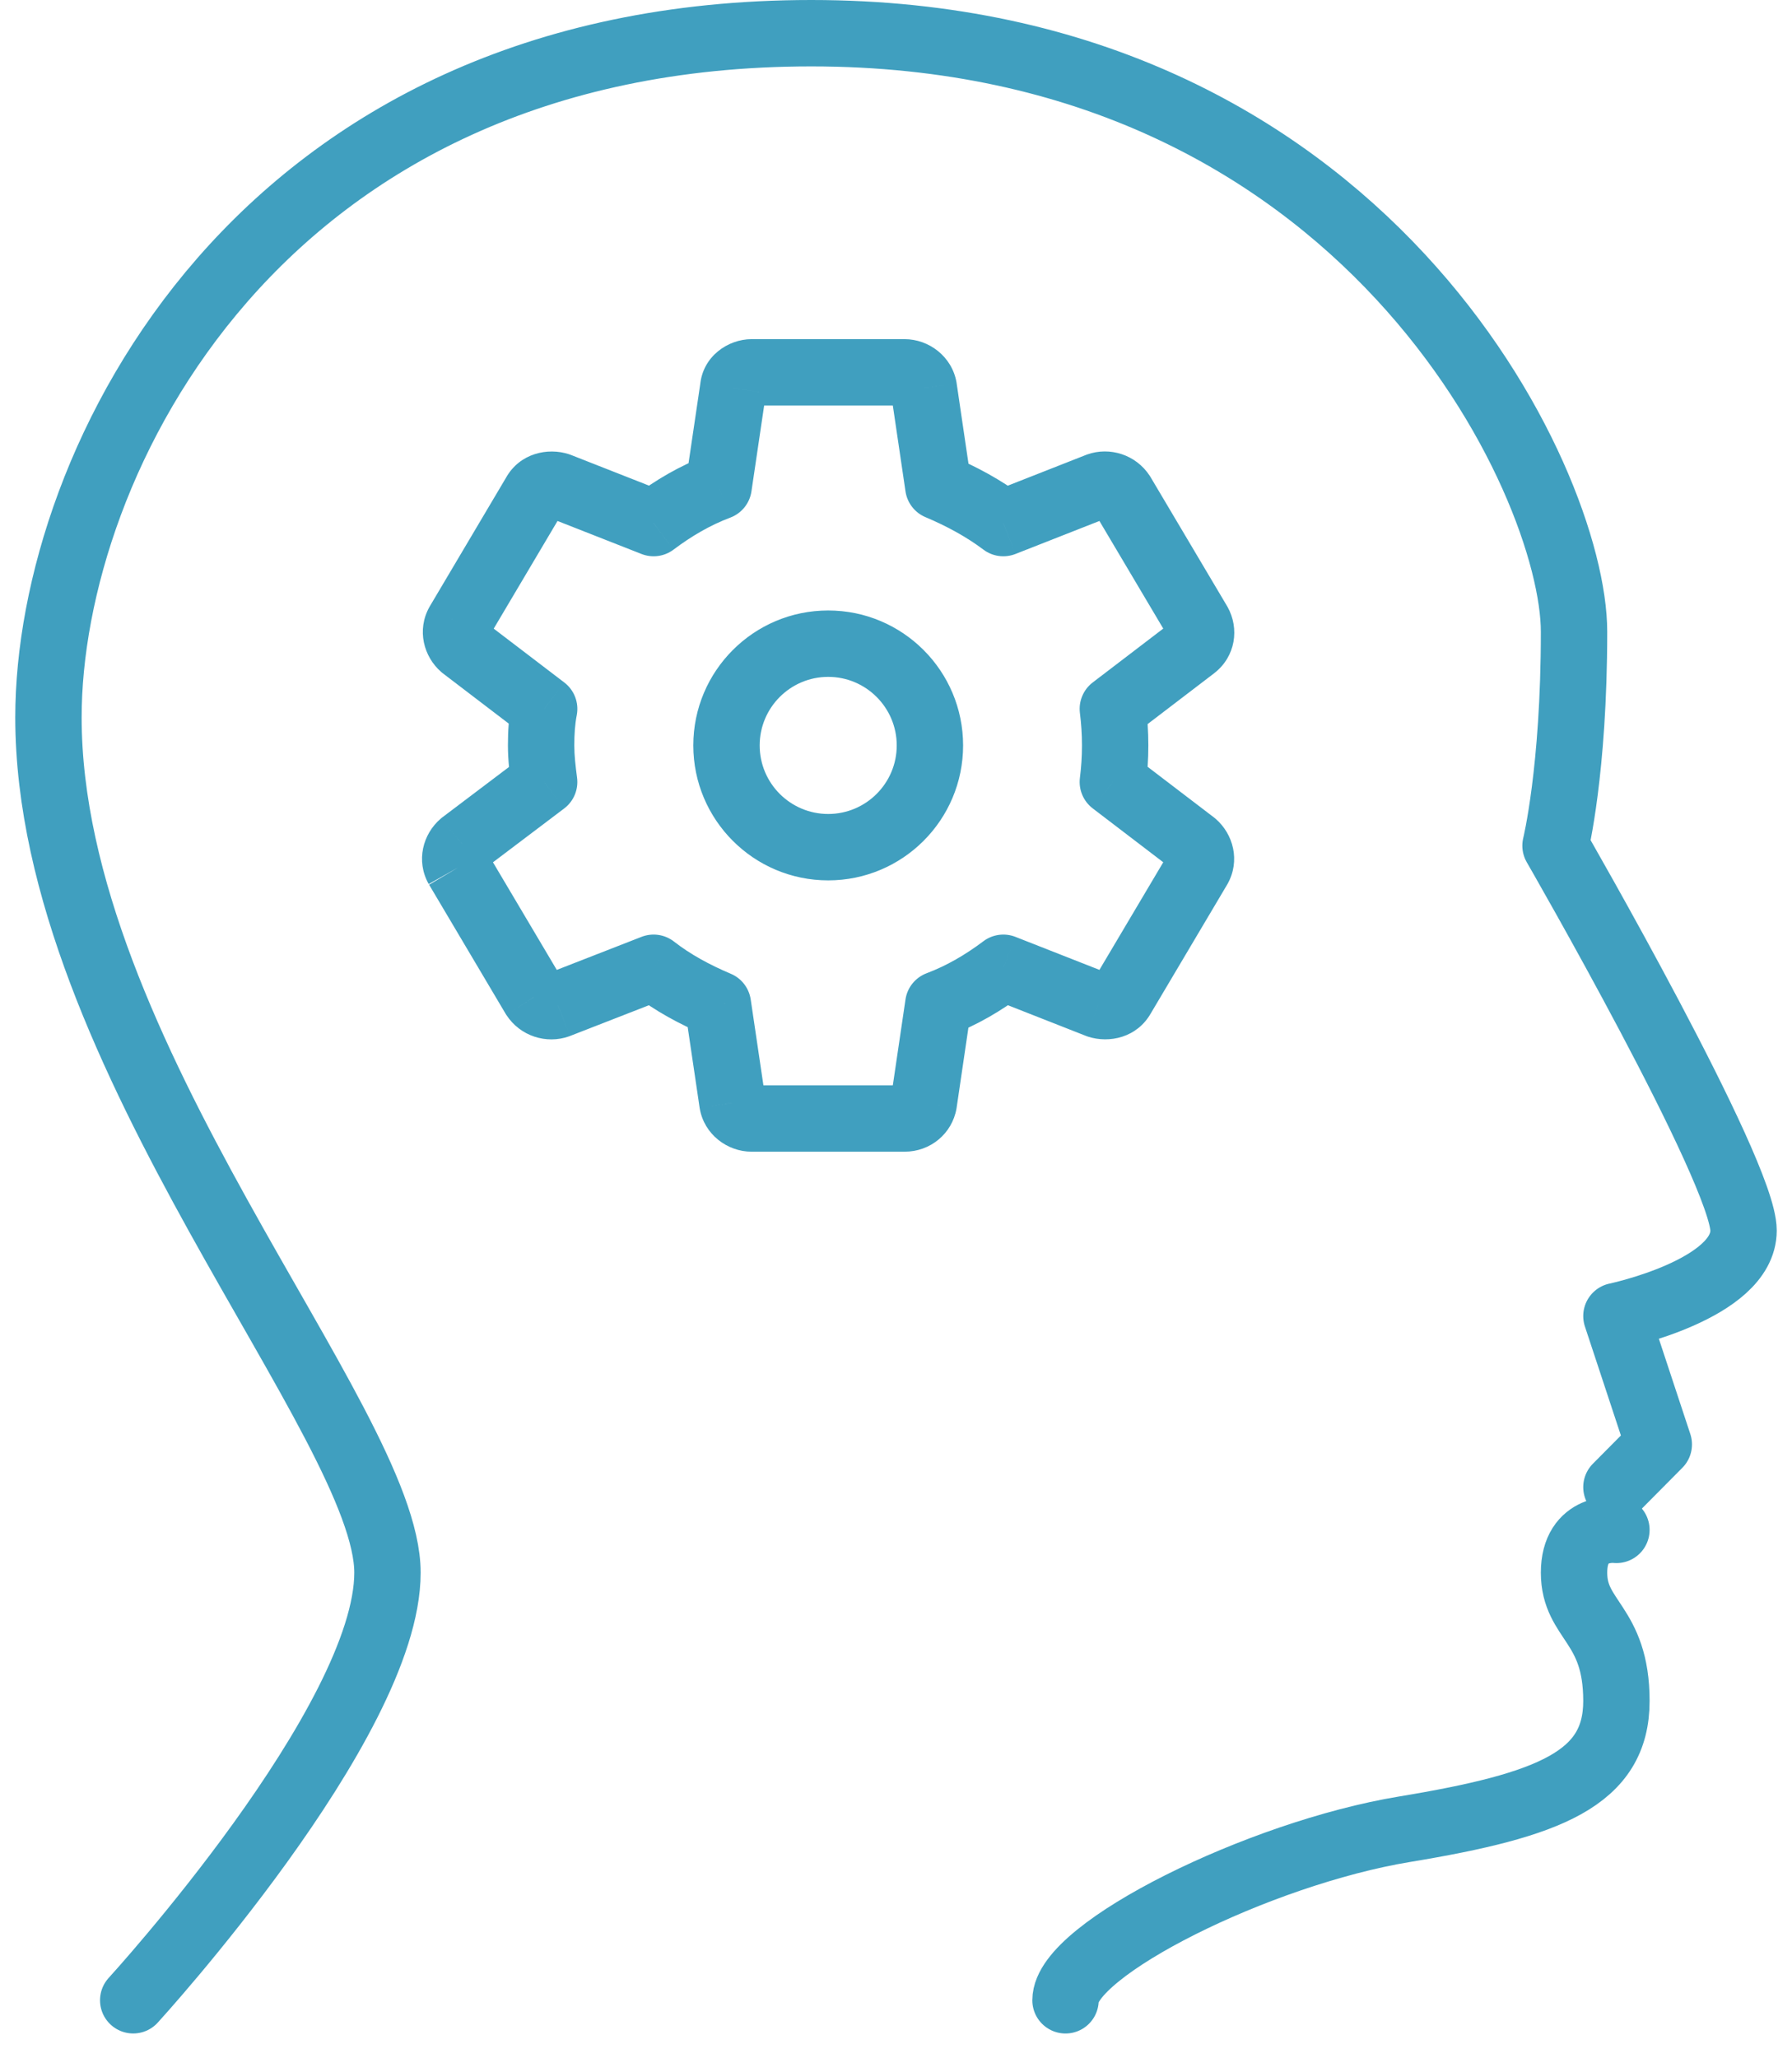
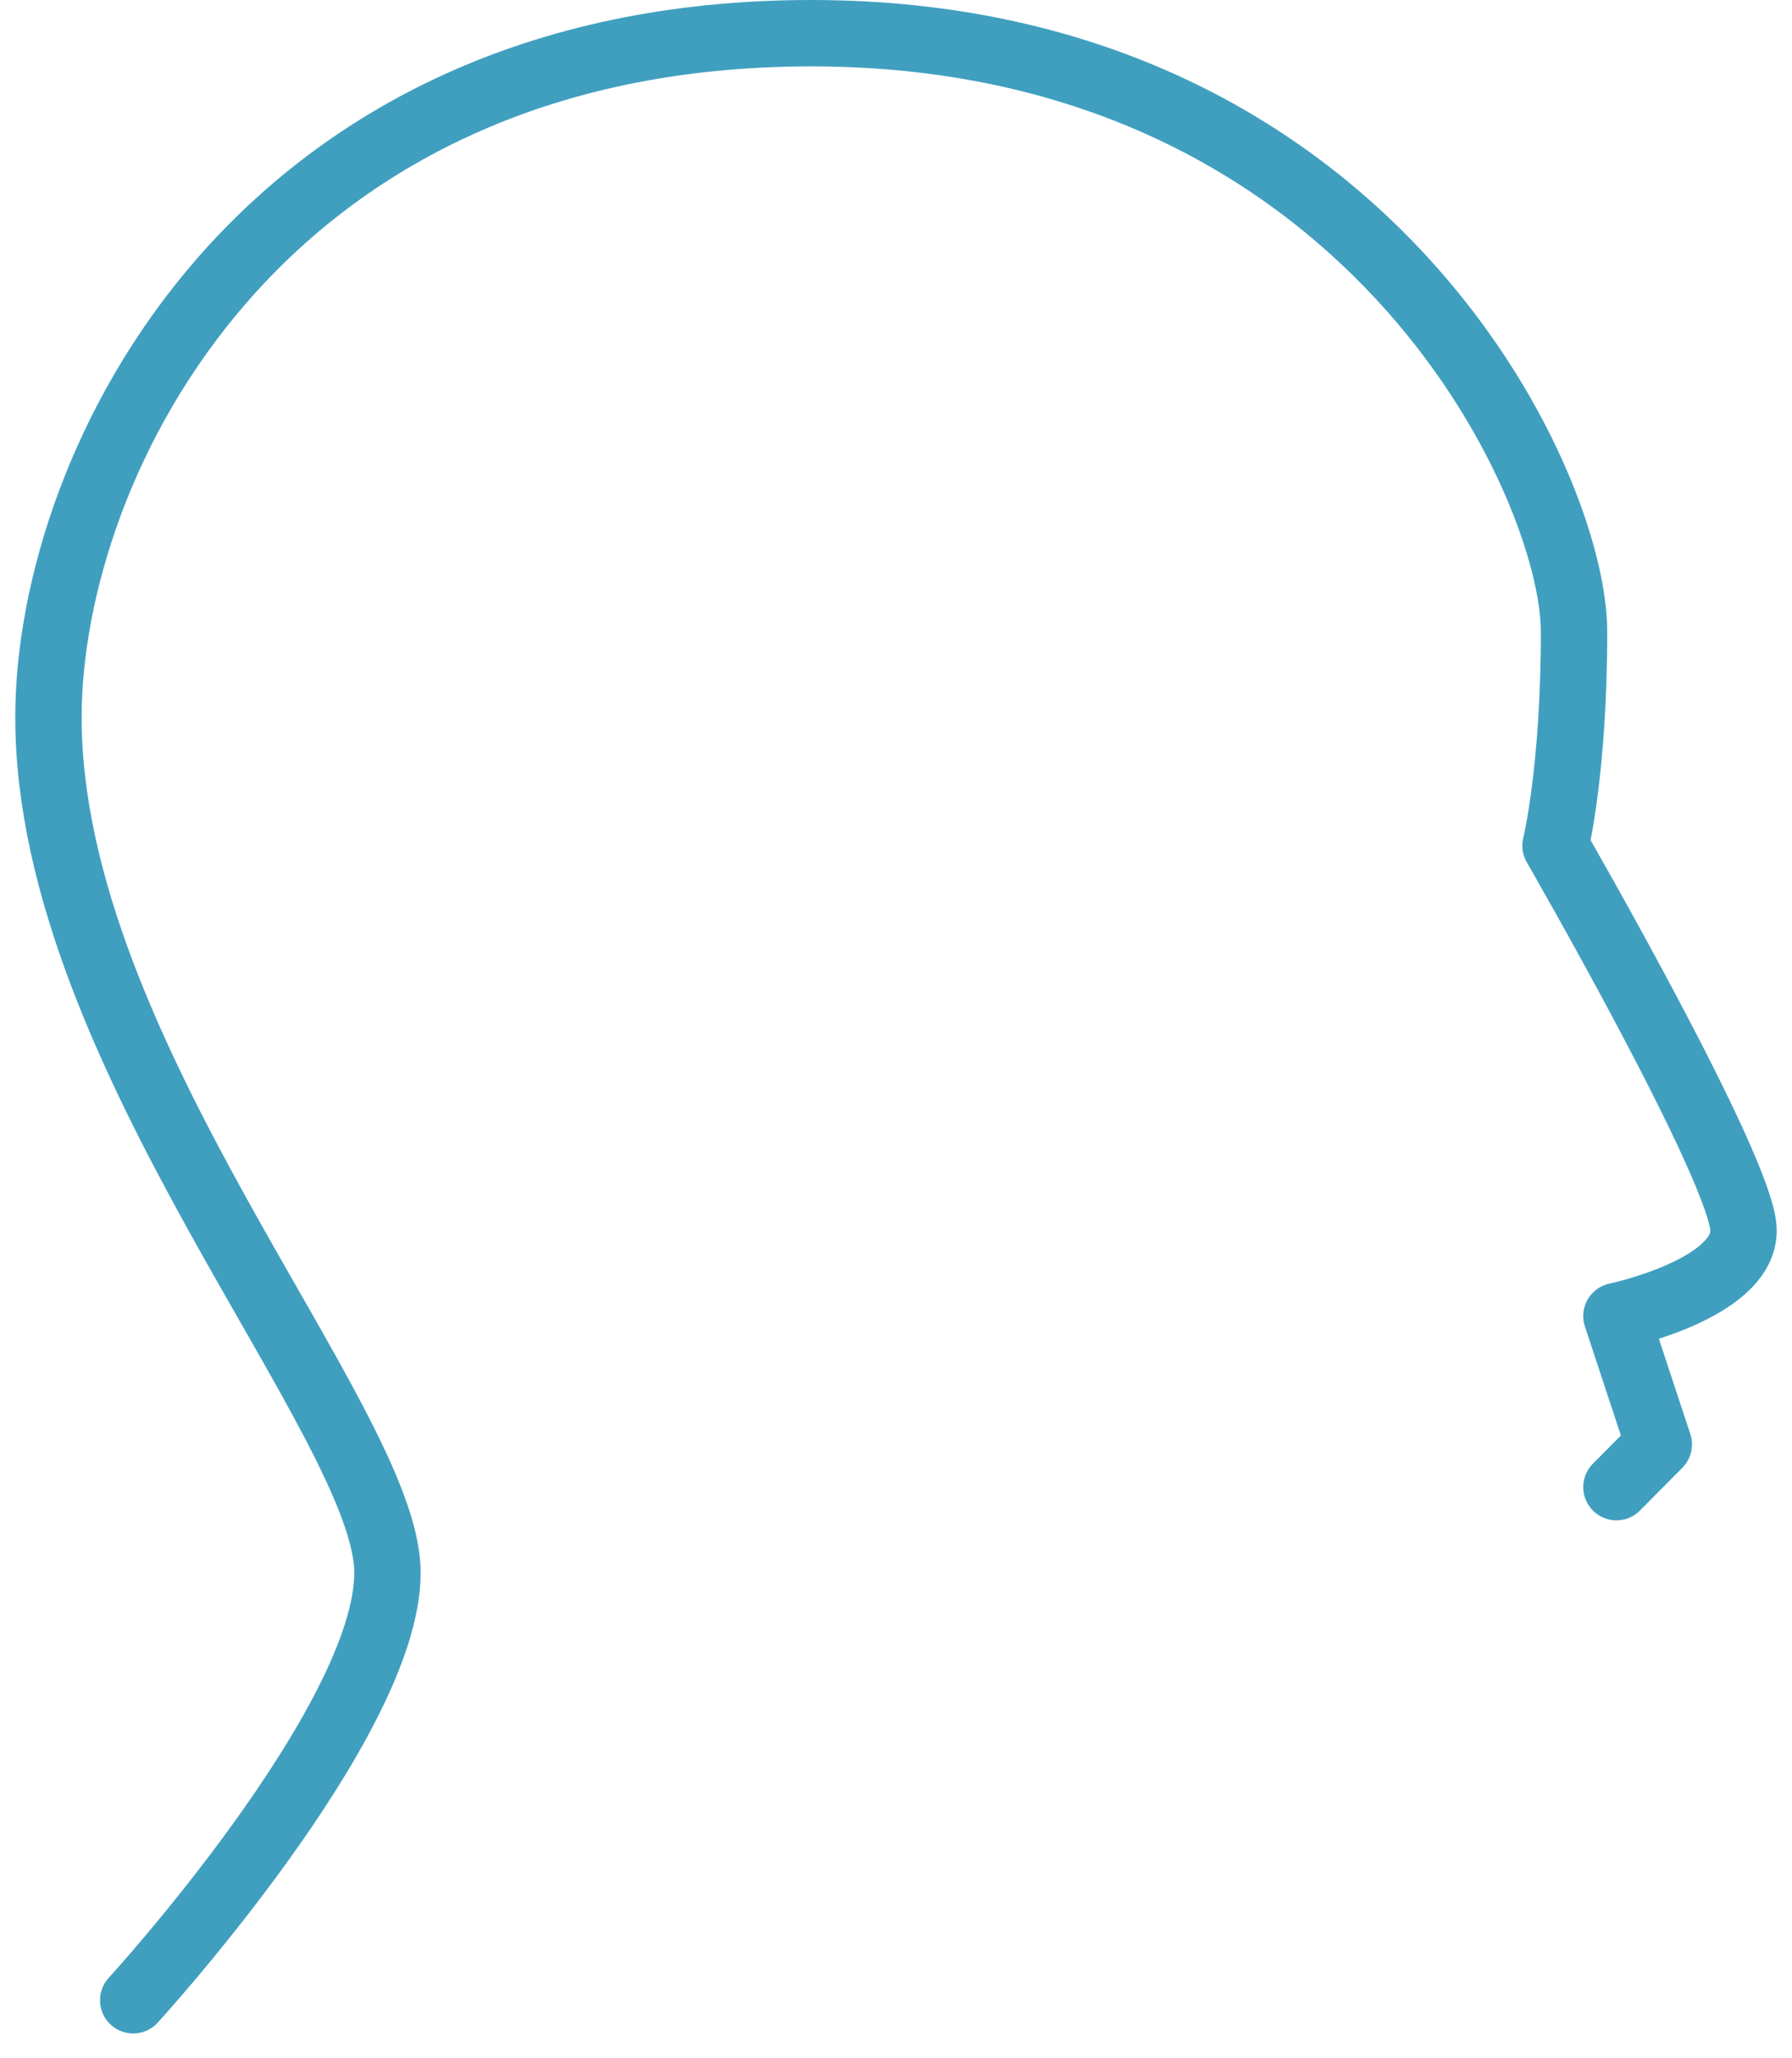
<svg xmlns="http://www.w3.org/2000/svg" width="54" height="62" viewBox="0 0 54 62" fill="none">
-   <path d="M32.108 60.254C32.108 58.723 37.935 55.826 42.324 55.101C46.713 54.377 48.709 53.572 48.709 51.237C48.709 48.901 47.432 48.822 47.432 47.373C47.432 45.922 48.709 46.084 48.709 46.084" stroke="#409FBF" stroke-width="2" stroke-linecap="round" stroke-linejoin="round" />
  <path d="M48.709 44.796L49.986 43.509L48.709 39.643C48.709 39.643 52.54 38.838 52.54 37.067C52.54 35.297 46.874 25.474 46.874 25.474C46.874 25.474 47.432 23.22 47.432 19.033C47.432 14.526 41.127 1 24.446 1C7.765 1 1.46 13.962 1.46 21.61C1.46 31.754 11.676 42.863 11.676 47.373C11.676 51.88 4.014 60.253 4.014 60.253" stroke="#409FBF" stroke-width="2" stroke-linecap="round" stroke-linejoin="round" />
-   <path d="M16.097 30.028L15.237 30.539C15.245 30.551 15.252 30.563 15.26 30.575L16.097 30.028ZM16.812 30.276L17.147 31.218C17.157 31.215 17.166 31.211 17.176 31.207L16.812 30.276ZM19.695 29.152L20.311 28.363C20.032 28.146 19.661 28.092 19.332 28.22L19.695 29.152ZM21.632 30.253L22.622 30.107C22.57 29.761 22.343 29.467 22.021 29.332L21.632 30.253ZM22.072 33.22L21.082 33.366C21.083 33.372 21.084 33.378 21.085 33.384L22.072 33.22ZM27.838 33.22L28.823 33.392C28.824 33.383 28.826 33.374 28.827 33.366L27.838 33.22ZM28.275 30.253L27.922 29.317C27.582 29.446 27.338 29.748 27.286 30.107L28.275 30.253ZM30.234 29.152L30.6 28.221C30.277 28.094 29.911 28.144 29.634 28.352L30.234 29.152ZM33.095 30.276L32.729 31.206C32.748 31.214 32.767 31.221 32.787 31.227L33.095 30.276ZM33.81 30.028L32.95 29.518C32.946 29.525 32.942 29.532 32.938 29.538L33.81 30.028ZM36.117 26.14L36.977 26.65C36.981 26.644 36.985 26.637 36.989 26.63L36.117 26.14ZM35.978 25.421L36.631 24.664C36.616 24.651 36.6 24.638 36.585 24.626L35.978 25.421ZM33.534 23.555L32.542 23.431C32.498 23.785 32.645 24.134 32.927 24.35L33.534 23.555ZM33.534 21.353L32.927 20.558C32.645 20.774 32.498 21.124 32.542 21.477L33.534 21.353ZM35.978 19.487L36.585 20.282L36.592 20.276L35.978 19.487ZM36.117 18.768L36.989 18.278C36.985 18.271 36.981 18.265 36.977 18.258L36.117 18.768ZM33.81 14.88L34.67 14.37C34.663 14.357 34.655 14.345 34.647 14.333L33.81 14.88ZM33.095 14.633L32.76 13.69C32.75 13.694 32.739 13.698 32.729 13.702L33.095 14.633ZM30.234 15.757L29.634 16.556C29.911 16.765 30.277 16.814 30.6 16.687L30.234 15.757ZM28.275 14.655L27.286 14.801C27.337 15.147 27.564 15.441 27.886 15.577L28.275 14.655ZM27.838 11.688L28.827 11.543C28.826 11.534 28.824 11.525 28.823 11.517L27.838 11.688ZM22.094 11.688L23.083 11.835C23.087 11.814 23.089 11.793 23.091 11.771L22.094 11.688ZM21.655 14.655L22.008 15.591C22.347 15.463 22.591 15.161 22.644 14.802L21.655 14.655ZM19.695 15.757L19.33 16.687C19.653 16.814 20.018 16.765 20.296 16.556L19.695 15.757ZM16.835 14.633L17.201 13.702C17.182 13.695 17.164 13.688 17.145 13.682L16.835 14.633ZM16.12 14.88L16.98 15.39C16.984 15.383 16.988 15.377 16.992 15.37L16.12 14.88ZM13.815 18.768L12.955 18.258C12.951 18.265 12.947 18.272 12.943 18.278L13.815 18.768ZM13.952 19.487L13.295 20.241C13.311 20.256 13.328 20.269 13.345 20.282L13.952 19.487ZM16.398 21.353L17.38 21.543C17.452 21.17 17.306 20.788 17.004 20.558L16.398 21.353ZM16.398 23.555L17.001 24.353C17.288 24.136 17.436 23.782 17.389 23.426L16.398 23.555ZM13.93 25.421L13.326 24.623C13.309 24.636 13.293 24.65 13.276 24.664L13.93 25.421ZM27.022 22.454C27.022 23.594 26.096 24.519 24.957 24.519V26.519C27.201 26.519 29.022 24.698 29.022 22.454H27.022ZM24.957 24.519C23.817 24.519 22.892 23.594 22.892 22.454H20.892C20.892 24.698 22.713 26.519 24.957 26.519V24.519ZM22.892 22.454C22.892 21.315 23.817 20.389 24.957 20.389V18.389C22.713 18.389 20.892 20.21 20.892 22.454H22.892ZM24.957 20.389C26.096 20.389 27.022 21.315 27.022 22.454H29.022C29.022 20.21 27.201 18.389 24.957 18.389V20.389ZM12.931 26.65L15.237 30.539L16.957 29.518L14.651 25.63L12.931 26.65ZM15.26 30.575C15.679 31.216 16.467 31.459 17.147 31.218L16.478 29.333C16.651 29.272 16.839 29.335 16.935 29.482L15.26 30.575ZM17.176 31.207L20.059 30.084L19.332 28.22L16.449 29.344L17.176 31.207ZM19.08 29.94C19.745 30.459 20.496 30.859 21.244 31.174L22.021 29.332C21.383 29.063 20.798 28.744 20.311 28.363L19.08 29.94ZM20.643 30.399L21.082 33.366L23.061 33.073L22.622 30.107L20.643 30.399ZM21.085 33.384C21.216 34.171 21.917 34.692 22.648 34.692V32.692C22.751 32.692 22.838 32.728 22.903 32.781C22.969 32.834 23.037 32.926 23.058 33.055L21.085 33.384ZM22.648 34.692H27.259V32.692H22.648V34.692ZM27.259 34.692C28.038 34.692 28.691 34.148 28.823 33.392L26.852 33.048C26.87 32.949 26.923 32.856 27.003 32.789C27.085 32.721 27.18 32.692 27.259 32.692V34.692ZM28.827 33.366L29.264 30.399L27.286 30.107L26.848 33.074L28.827 33.366ZM28.628 31.189C29.45 30.879 30.178 30.445 30.835 29.951L29.634 28.352C29.094 28.758 28.53 29.088 27.922 29.317L28.628 31.189ZM29.869 30.082L32.729 31.206L33.461 29.345L30.6 28.221L29.869 30.082ZM32.787 31.227C33.43 31.435 34.267 31.256 34.682 30.518L32.938 29.538C32.998 29.431 33.095 29.361 33.189 29.329C33.276 29.3 33.351 29.308 33.403 29.324L32.787 31.227ZM34.67 30.539L36.977 26.65L35.257 25.63L32.95 29.518L34.67 30.539ZM36.989 26.63C37.385 25.924 37.16 25.12 36.631 24.664L35.325 26.178C35.268 26.129 35.218 26.055 35.198 25.957C35.177 25.855 35.193 25.743 35.245 25.65L36.989 26.63ZM36.585 24.626L34.141 22.761L32.927 24.35L35.371 26.216L36.585 24.626ZM34.526 23.68C34.576 23.282 34.604 22.88 34.604 22.454H32.604C32.604 22.792 32.582 23.11 32.542 23.431L34.526 23.68ZM34.604 22.454C34.604 22.028 34.576 21.627 34.526 21.229L32.542 21.477C32.582 21.798 32.604 22.116 32.604 22.454H34.604ZM34.141 22.148L36.585 20.282L35.371 18.692L32.927 20.558L34.141 22.148ZM36.592 20.276C37.236 19.775 37.355 18.931 36.989 18.278L35.245 19.258C35.207 19.191 35.181 19.09 35.202 18.972C35.225 18.851 35.291 18.755 35.363 18.698L36.592 20.276ZM36.977 18.258L34.67 14.37L32.95 15.39L35.257 19.278L36.977 18.258ZM34.647 14.333C34.229 13.692 33.441 13.449 32.76 13.69L33.429 15.575C33.256 15.637 33.068 15.573 32.973 15.427L34.647 14.333ZM32.729 13.702L29.869 14.826L30.6 16.687L33.461 15.563L32.729 13.702ZM30.835 14.957C30.156 14.447 29.413 14.05 28.663 13.734L27.886 15.577C28.522 15.845 29.115 16.166 29.634 16.556L30.835 14.957ZM29.264 14.509L28.827 11.543L26.848 11.834L27.286 14.801L29.264 14.509ZM28.823 11.517C28.687 10.738 27.992 10.216 27.259 10.216V12.216C27.156 12.216 27.069 12.18 27.005 12.128C26.941 12.075 26.874 11.986 26.852 11.86L28.823 11.517ZM27.259 10.216H22.648V12.216H27.259V10.216ZM22.648 10.216C21.939 10.216 21.17 10.733 21.098 11.605L23.091 11.771C23.077 11.936 22.994 12.054 22.916 12.119C22.841 12.181 22.748 12.216 22.648 12.216V10.216ZM21.105 11.542L20.666 14.509L22.644 14.802L23.083 11.835L21.105 11.542ZM21.302 13.72C20.48 14.03 19.752 14.463 19.095 14.957L20.296 16.556C20.836 16.15 21.399 15.82 22.008 15.591L21.302 13.72ZM20.061 14.826L17.201 13.702L16.469 15.563L19.33 16.687L20.061 14.826ZM17.145 13.682C16.502 13.473 15.663 13.652 15.248 14.39L16.992 15.37C16.93 15.479 16.833 15.549 16.741 15.579C16.655 15.608 16.58 15.601 16.525 15.584L17.145 13.682ZM15.26 14.37L12.955 18.258L14.675 19.278L16.98 15.39L15.26 14.37ZM12.943 18.278C12.547 18.983 12.771 19.785 13.295 20.241L14.609 18.733C14.72 18.83 14.805 19.048 14.687 19.258L12.943 18.278ZM13.345 20.282L15.791 22.148L17.004 20.558L14.558 18.692L13.345 20.282ZM15.416 21.163C15.33 21.606 15.306 22.034 15.306 22.454H17.306C17.306 22.11 17.326 21.819 17.38 21.543L15.416 21.163ZM15.306 22.454C15.306 22.909 15.36 23.328 15.406 23.685L17.389 23.426C17.342 23.063 17.306 22.763 17.306 22.454H15.306ZM15.795 22.758L13.326 24.623L14.532 26.219L17.001 24.353L15.795 22.758ZM13.276 24.664C12.747 25.12 12.522 25.924 12.919 26.63L14.662 25.65C14.714 25.743 14.73 25.855 14.709 25.957C14.689 26.055 14.639 26.129 14.583 26.178L13.276 24.664Z" fill="#409FBF" />
</svg>